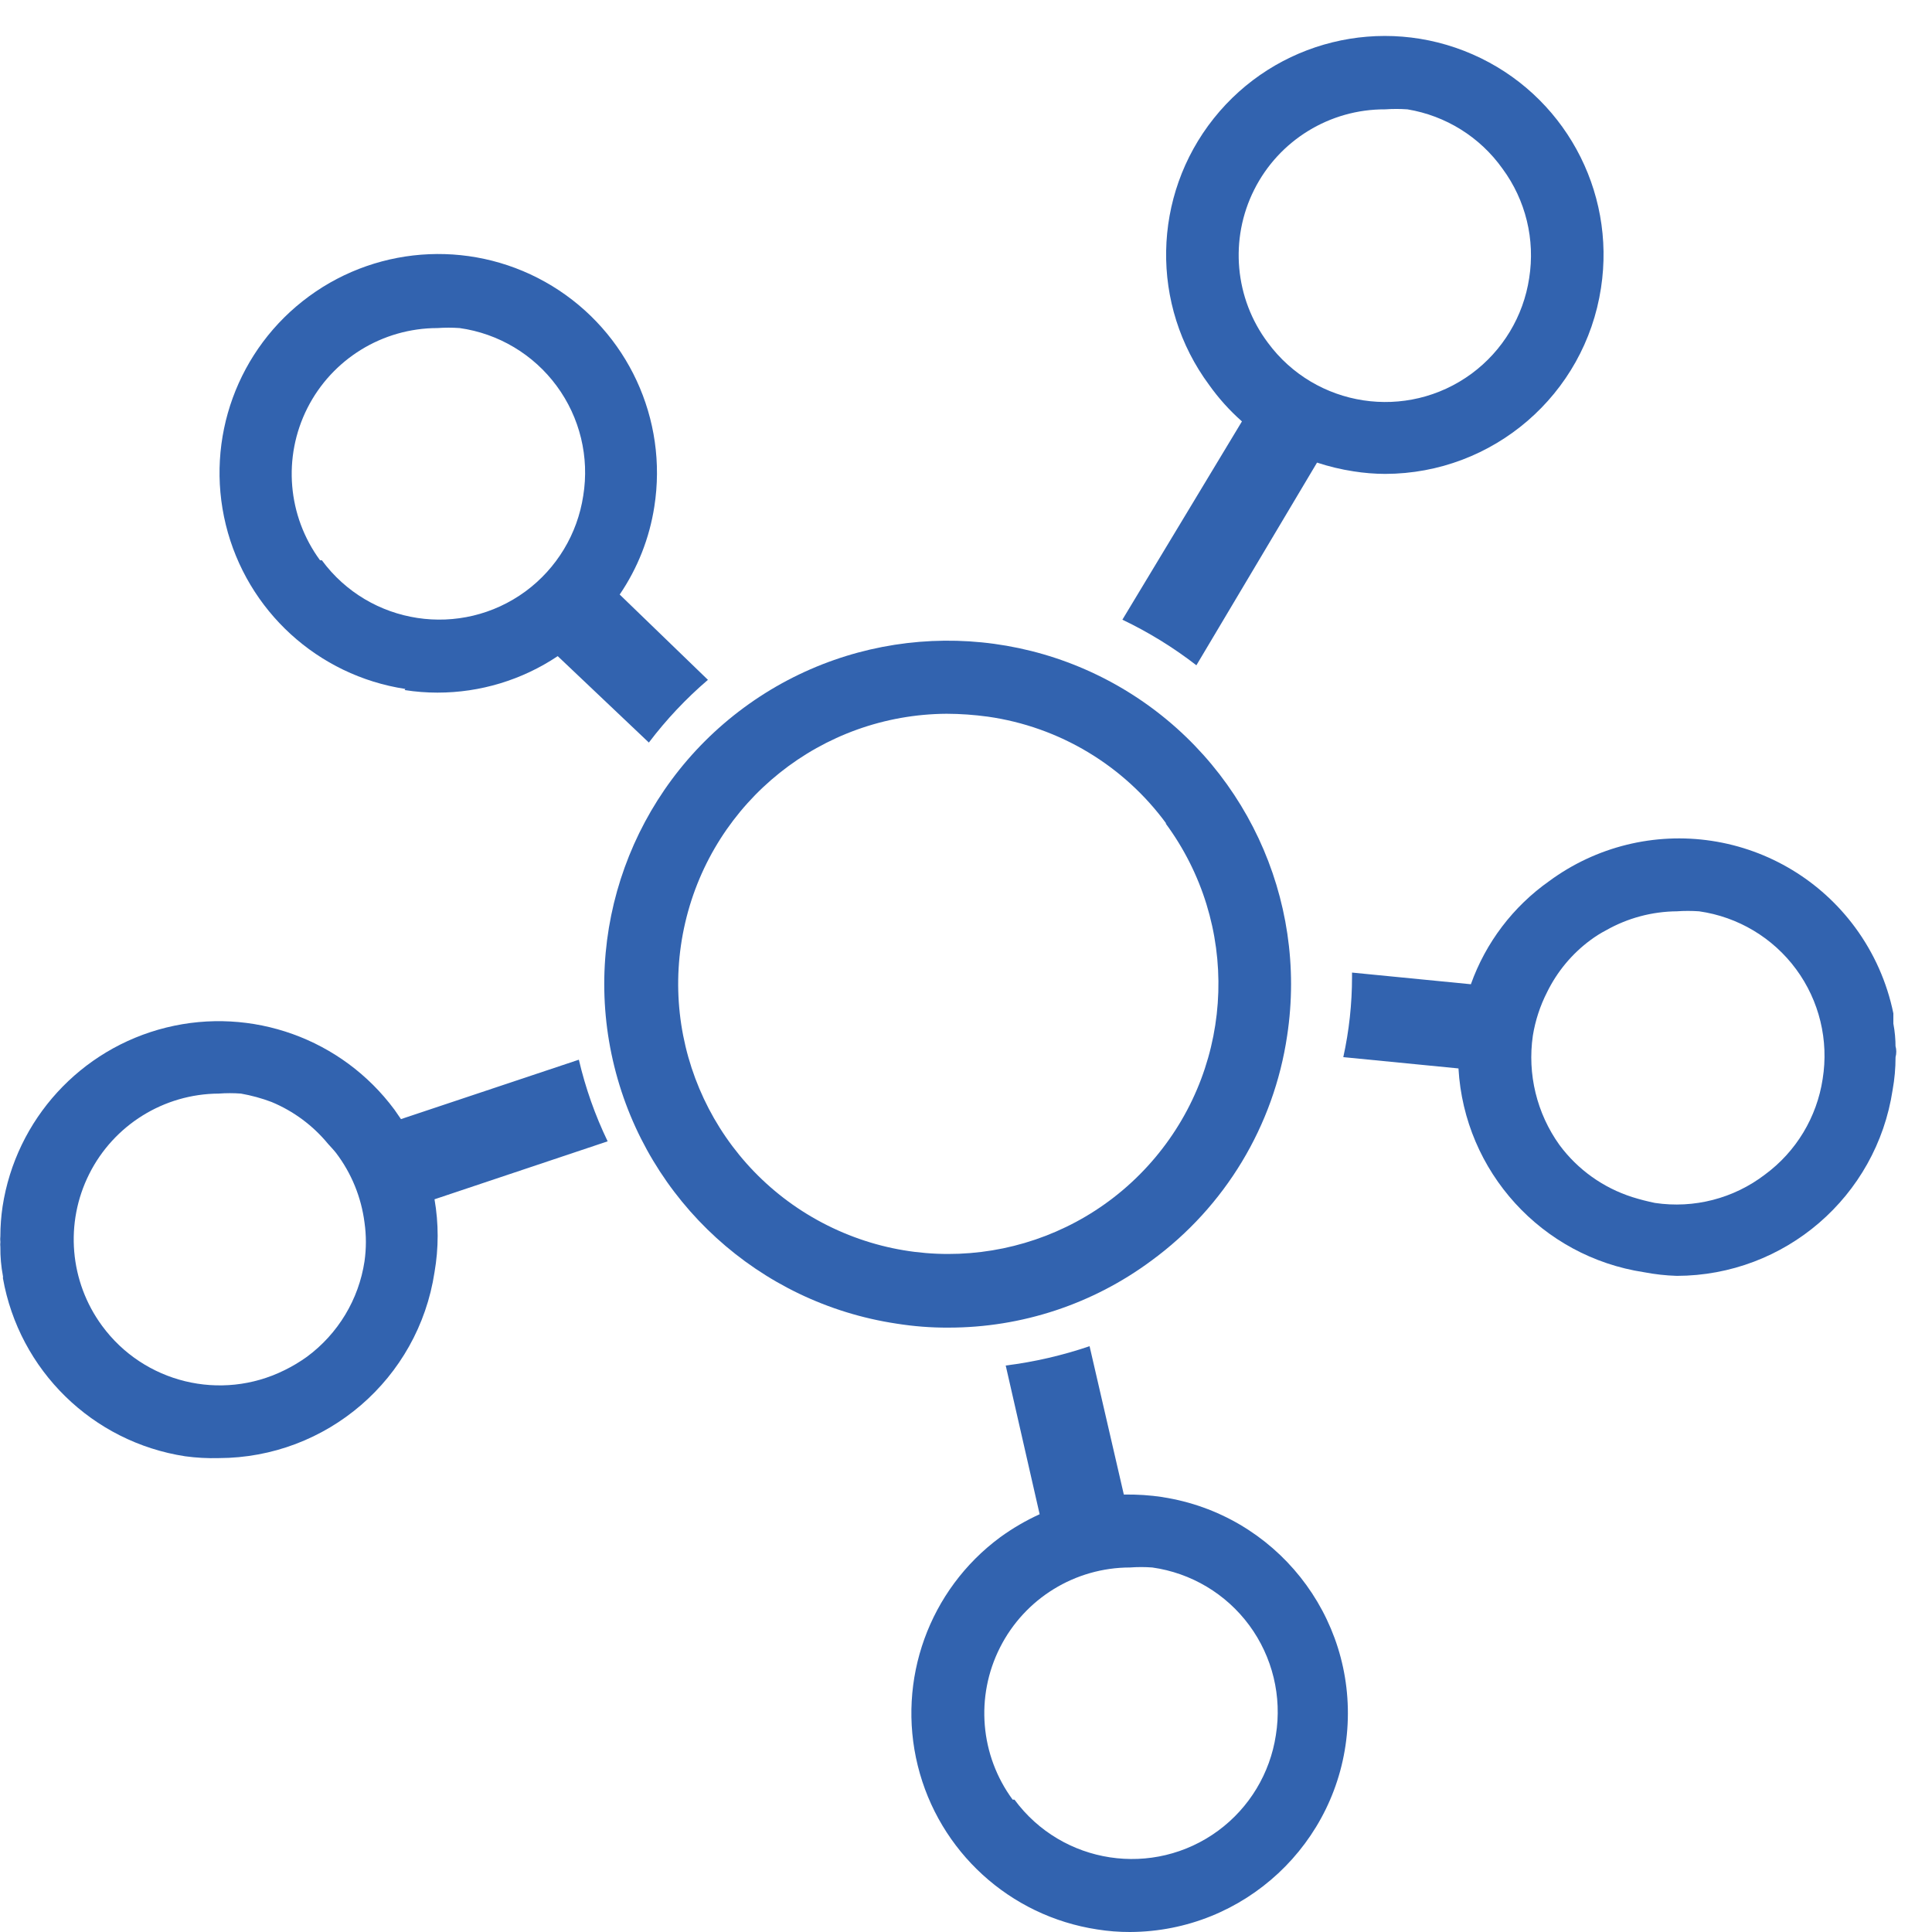
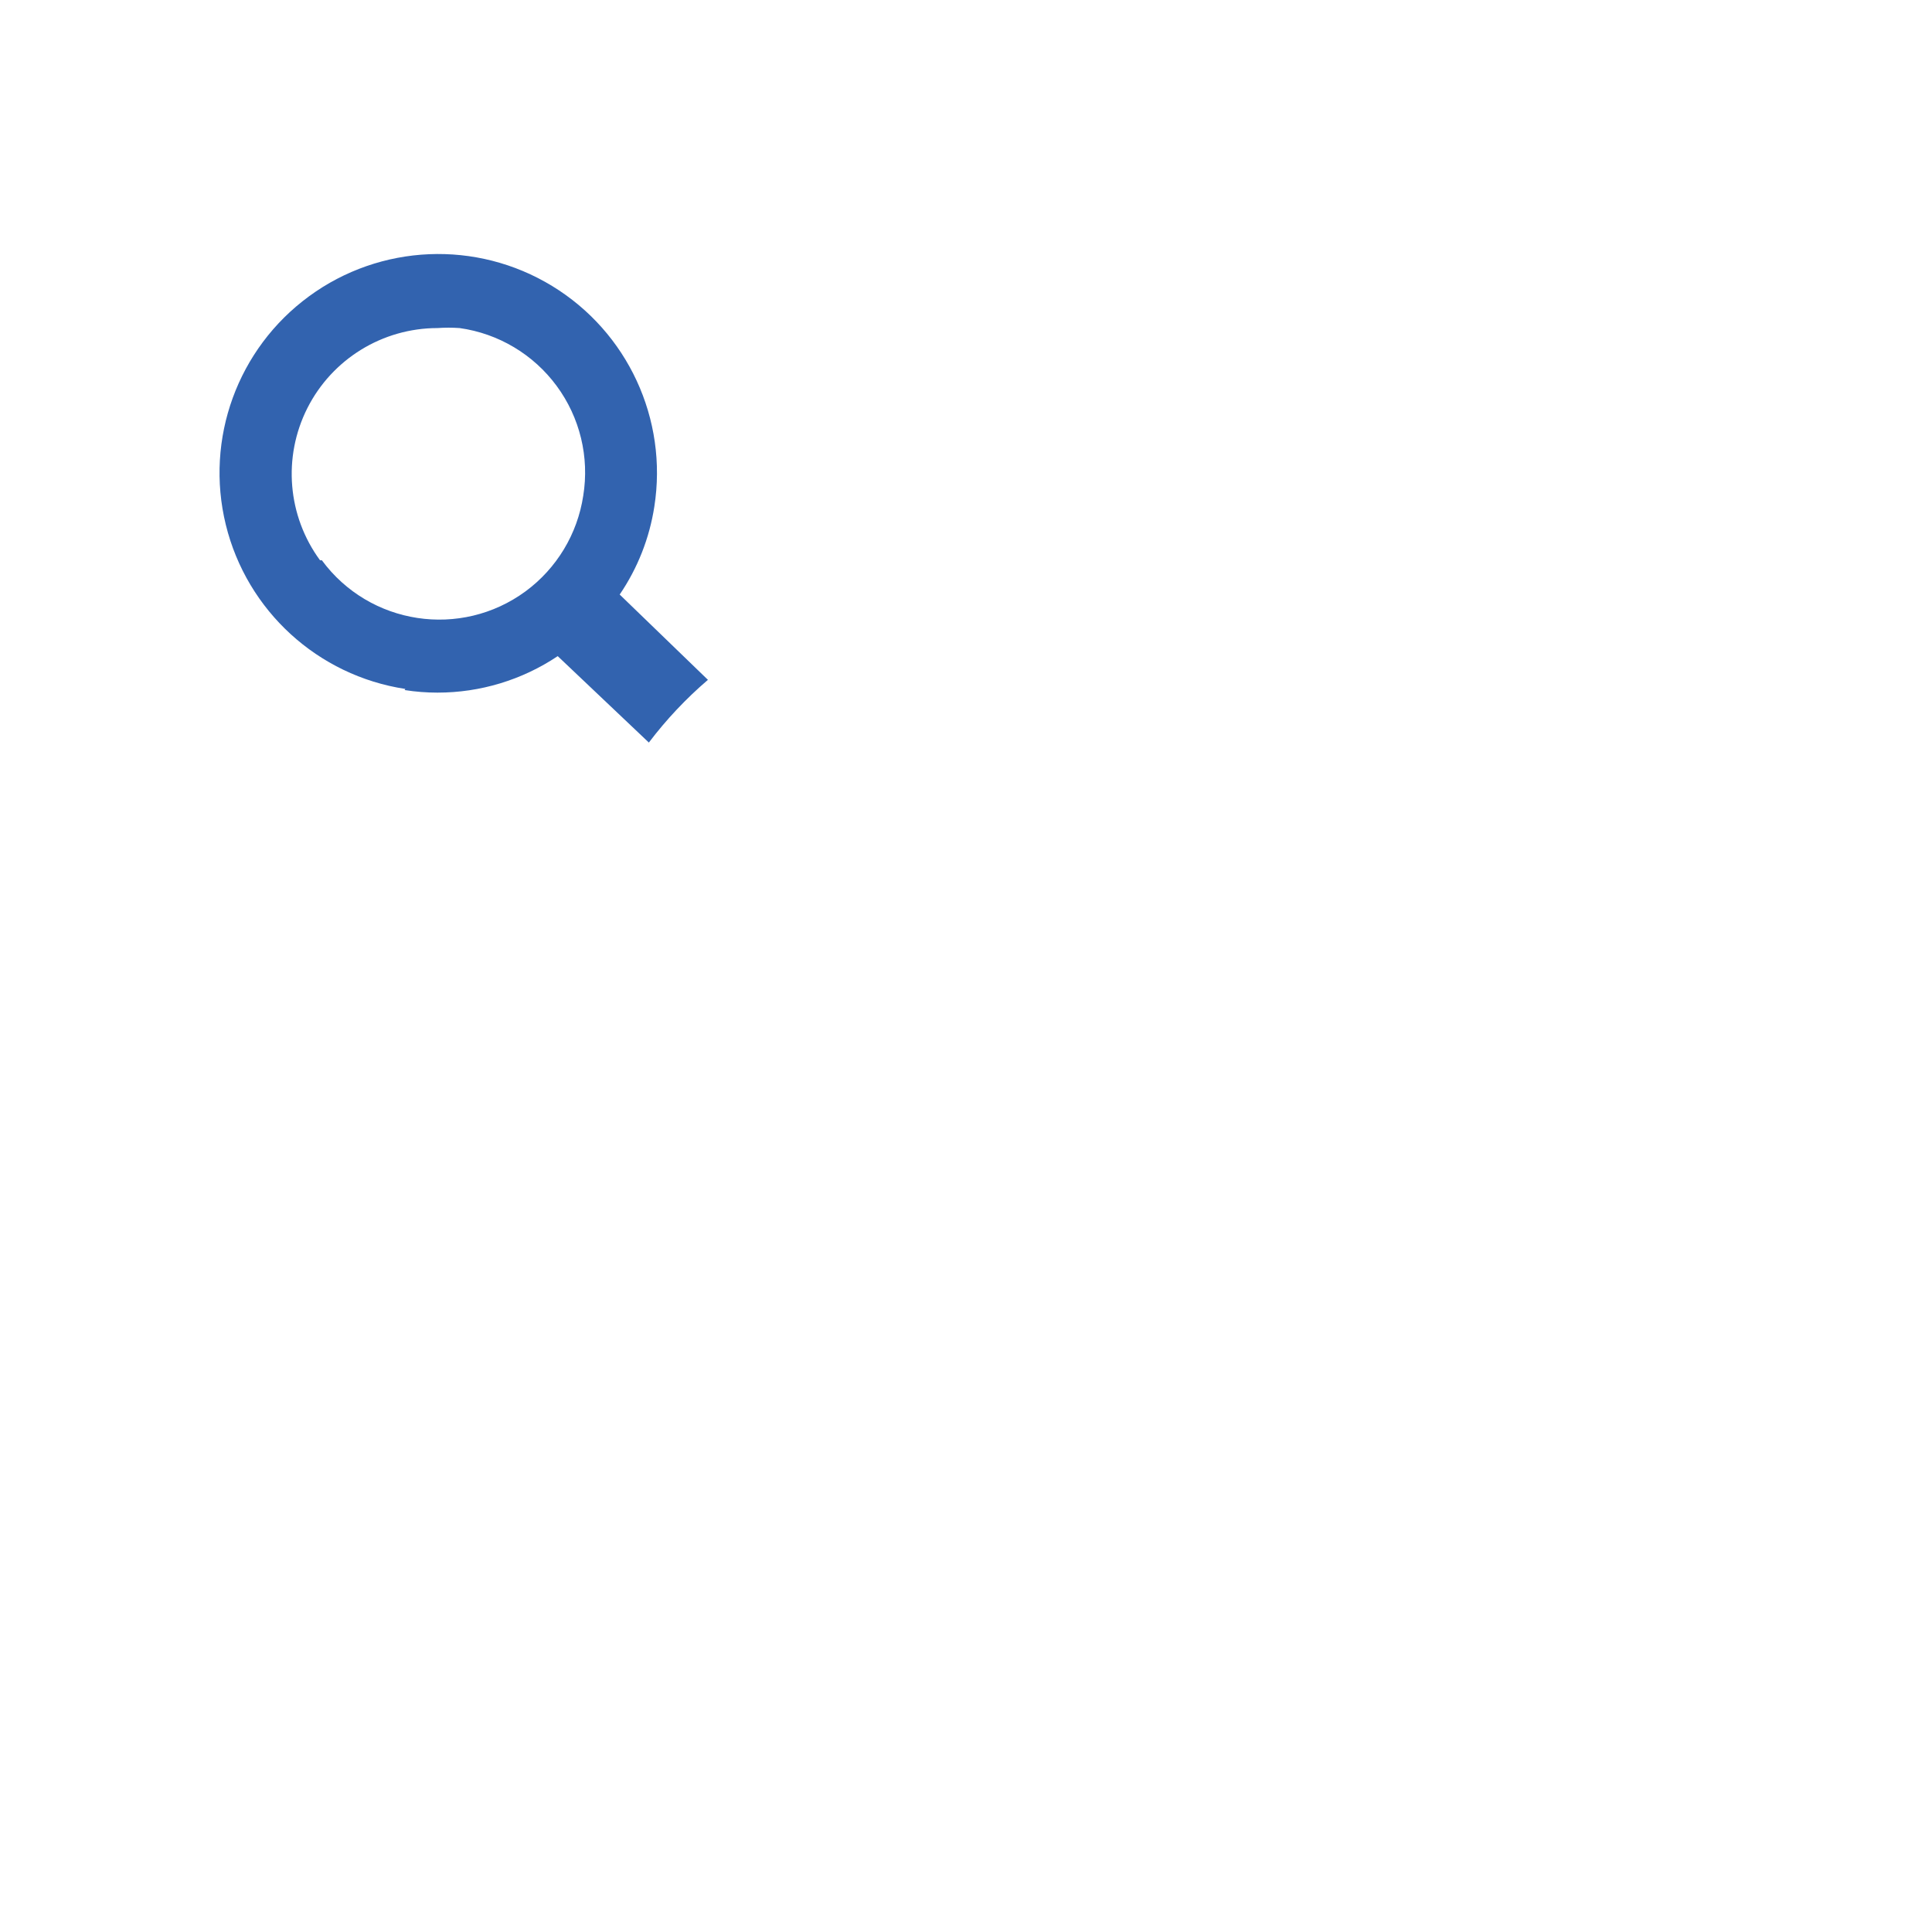
<svg xmlns="http://www.w3.org/2000/svg" width="52px" height="52px" viewBox="0 0 52 52" version="1.1">
  <title>ICN/network</title>
  <desc>Created with Sketch.</desc>
  <g id="ICN/network" stroke="none" stroke-width="1" fill="none" fill-rule="evenodd">
    <g id="network" fill="#3263AF" fill-rule="nonzero">
-       <path d="M32.201,17.906 L35.448,12.451 C35.768,12.556 36.096,12.635 36.429,12.686 C36.712,12.731 36.997,12.754 37.283,12.755 C40.189,12.749 42.655,10.624 43.091,7.751 C43.497,5.114 42.079,2.533 39.635,1.463 C37.191,0.392 34.332,1.099 32.669,3.186 C31.006,5.273 30.955,8.217 32.544,10.361 C32.8,10.721 33.096,11.05 33.427,11.342 L30.209,16.679 C30.915,17.016 31.582,17.427 32.201,17.906 Z M40.442,4.543 C41.065,5.388 41.323,6.449 41.158,7.486 L41.158,7.486 C41.003,8.514 40.445,9.439 39.608,10.057 C37.863,11.34 35.409,10.967 34.124,9.223 C33.23,8.031 33.088,6.435 33.758,5.104 C34.427,3.773 35.793,2.936 37.283,2.943 C37.482,2.929 37.682,2.929 37.882,2.943 C38.914,3.114 39.836,3.689 40.442,4.543 L40.442,4.543 Z" id="Shape" />
-       <path d="M51.019,28.188 C51.019,27.974 51,27.76 50.96,27.55 C50.96,27.462 50.96,27.364 50.96,27.275 C50.789,26.438 50.437,25.648 49.93,24.96 C49.003,23.703 47.616,22.866 46.072,22.632 C44.528,22.398 42.955,22.788 41.698,23.714 C40.725,24.4 39.989,25.37 39.589,26.491 L36.39,26.177 L36.39,26.294 C36.39,27.02 36.311,27.744 36.155,28.453 L39.255,28.757 C39.414,31.536 41.497,33.824 44.249,34.242 C44.54,34.298 44.836,34.331 45.132,34.34 C48.038,34.334 50.505,32.209 50.94,29.336 C50.993,29.044 51.019,28.749 51.019,28.453 C51.045,28.356 51.045,28.255 51.019,28.158 L51.019,28.188 Z M44.543,32.377 C44.338,32.335 44.135,32.283 43.935,32.22 C43.15,31.97 42.463,31.479 41.973,30.817 C41.363,29.966 41.106,28.911 41.257,27.874 C41.323,27.467 41.452,27.073 41.639,26.706 C41.91,26.152 42.31,25.67 42.807,25.303 C42.94,25.204 43.081,25.115 43.229,25.038 C43.809,24.709 44.465,24.534 45.132,24.528 C45.331,24.514 45.531,24.514 45.731,24.528 C46.775,24.676 47.716,25.237 48.342,26.086 C48.968,26.935 49.225,28 49.057,29.042 L49.057,29.042 C48.901,30.07 48.343,30.995 47.506,31.612 C46.663,32.258 45.594,32.534 44.543,32.377 Z" id="Shape" />
-       <path d="M15.58,28.522 L10.792,30.121 L10.616,29.866 C9.201,27.958 6.779,27.087 4.473,27.657 C2.167,28.228 0.43,30.128 0.069,32.475 C0.03,32.739 0.01,33.004 0.01,33.27 C0.004,33.322 0.004,33.375 0.01,33.427 C0.005,33.473 0.005,33.519 0.01,33.565 C0.007,33.825 0.03,34.084 0.078,34.34 C0.083,34.359 0.083,34.379 0.078,34.398 C0.516,36.884 2.49,38.814 4.984,39.196 C5.283,39.237 5.585,39.253 5.887,39.245 C8.792,39.239 11.259,37.114 11.695,34.242 C11.808,33.592 11.808,32.928 11.695,32.279 L16.355,30.719 C16.017,30.018 15.757,29.28 15.58,28.522 L15.58,28.522 Z M9.811,33.947 L9.811,33.947 C9.656,34.976 9.098,35.9 8.261,36.518 C8.069,36.656 7.866,36.777 7.653,36.881 C5.944,37.726 3.875,37.221 2.747,35.684 C1.873,34.495 1.739,32.916 2.402,31.597 C3.064,30.278 4.411,29.442 5.887,29.434 C6.086,29.419 6.286,29.419 6.485,29.434 C6.766,29.484 7.042,29.559 7.309,29.66 C7.901,29.906 8.423,30.293 8.83,30.788 C8.899,30.866 8.977,30.945 9.046,31.033 C9.461,31.58 9.724,32.226 9.811,32.907 C9.86,33.252 9.86,33.602 9.811,33.947 L9.811,33.947 Z" id="Shape" />
      <path d="M10.891,18.573 C11.183,18.619 11.478,18.642 11.774,18.642 C12.926,18.643 14.053,18.301 15.011,17.66 L17.464,19.986 C17.932,19.368 18.465,18.802 19.054,18.298 L16.679,16.002 C17.162,15.293 17.48,14.485 17.611,13.638 C17.981,11.283 16.895,8.938 14.86,7.697 C12.824,6.456 10.242,6.566 8.319,7.974 C6.395,9.382 5.511,11.81 6.078,14.125 C6.646,16.44 8.554,18.185 10.91,18.543 L10.891,18.573 Z M8.614,15.08 C7.738,13.888 7.606,12.305 8.273,10.984 C8.941,9.664 10.294,8.831 11.774,8.83 C11.973,8.816 12.173,8.816 12.372,8.83 C13.416,8.977 14.358,9.539 14.983,10.388 C15.609,11.237 15.867,12.302 15.698,13.343 L15.698,13.343 C15.542,14.372 14.985,15.296 14.148,15.914 C12.403,17.197 9.948,16.824 8.663,15.08 L8.614,15.08 Z" id="Shape" />
-       <path d="M31.298,40.295 C30.951,40.243 30.6,40.22 30.248,40.226 L29.326,36.233 C28.593,36.482 27.837,36.657 27.069,36.753 L27.982,40.756 C27.609,40.926 27.254,41.133 26.922,41.374 C25.007,42.787 24.131,45.214 24.702,47.524 C25.273,49.834 27.179,51.574 29.532,51.931 C29.824,51.978 30.119,52.001 30.415,52 C33.487,51.988 36.034,49.615 36.262,46.551 C36.491,43.487 34.325,40.763 31.288,40.295 L31.298,40.295 Z M27.256,48.438 C26.379,47.247 26.247,45.663 26.915,44.343 C27.582,43.022 28.936,42.19 30.415,42.189 C30.614,42.174 30.814,42.174 31.014,42.189 C32.058,42.336 32.999,42.897 33.625,43.746 C34.251,44.596 34.508,45.661 34.34,46.702 L34.34,46.702 C34.184,47.73 33.626,48.655 32.789,49.272 C31.044,50.556 28.59,50.182 27.305,48.438 L27.256,48.438 Z" id="Shape" />
-       <path d="M30.994,33.928 C32.972,32.48 34.287,30.299 34.644,27.874 L34.644,27.874 C35.205,24.178 33.484,20.507 30.283,18.574 C27.083,16.642 23.033,16.828 20.023,19.046 C17.013,21.264 15.636,25.077 16.535,28.706 C17.433,32.336 20.429,35.067 24.126,35.625 C24.59,35.699 25.059,35.736 25.529,35.733 C27.497,35.734 29.414,35.101 30.994,33.928 Z M31.367,22.154 C33.368,24.857 33.255,28.58 31.092,31.156 C28.929,33.732 25.281,34.487 22.273,32.983 C19.264,31.479 17.681,28.108 18.443,24.832 C19.206,21.556 22.117,19.231 25.48,19.211 C25.851,19.212 26.221,19.239 26.589,19.289 C28.515,19.563 30.248,20.603 31.396,22.174 L31.367,22.154 Z" id="Shape" />
    </g>
  </g>
</svg>